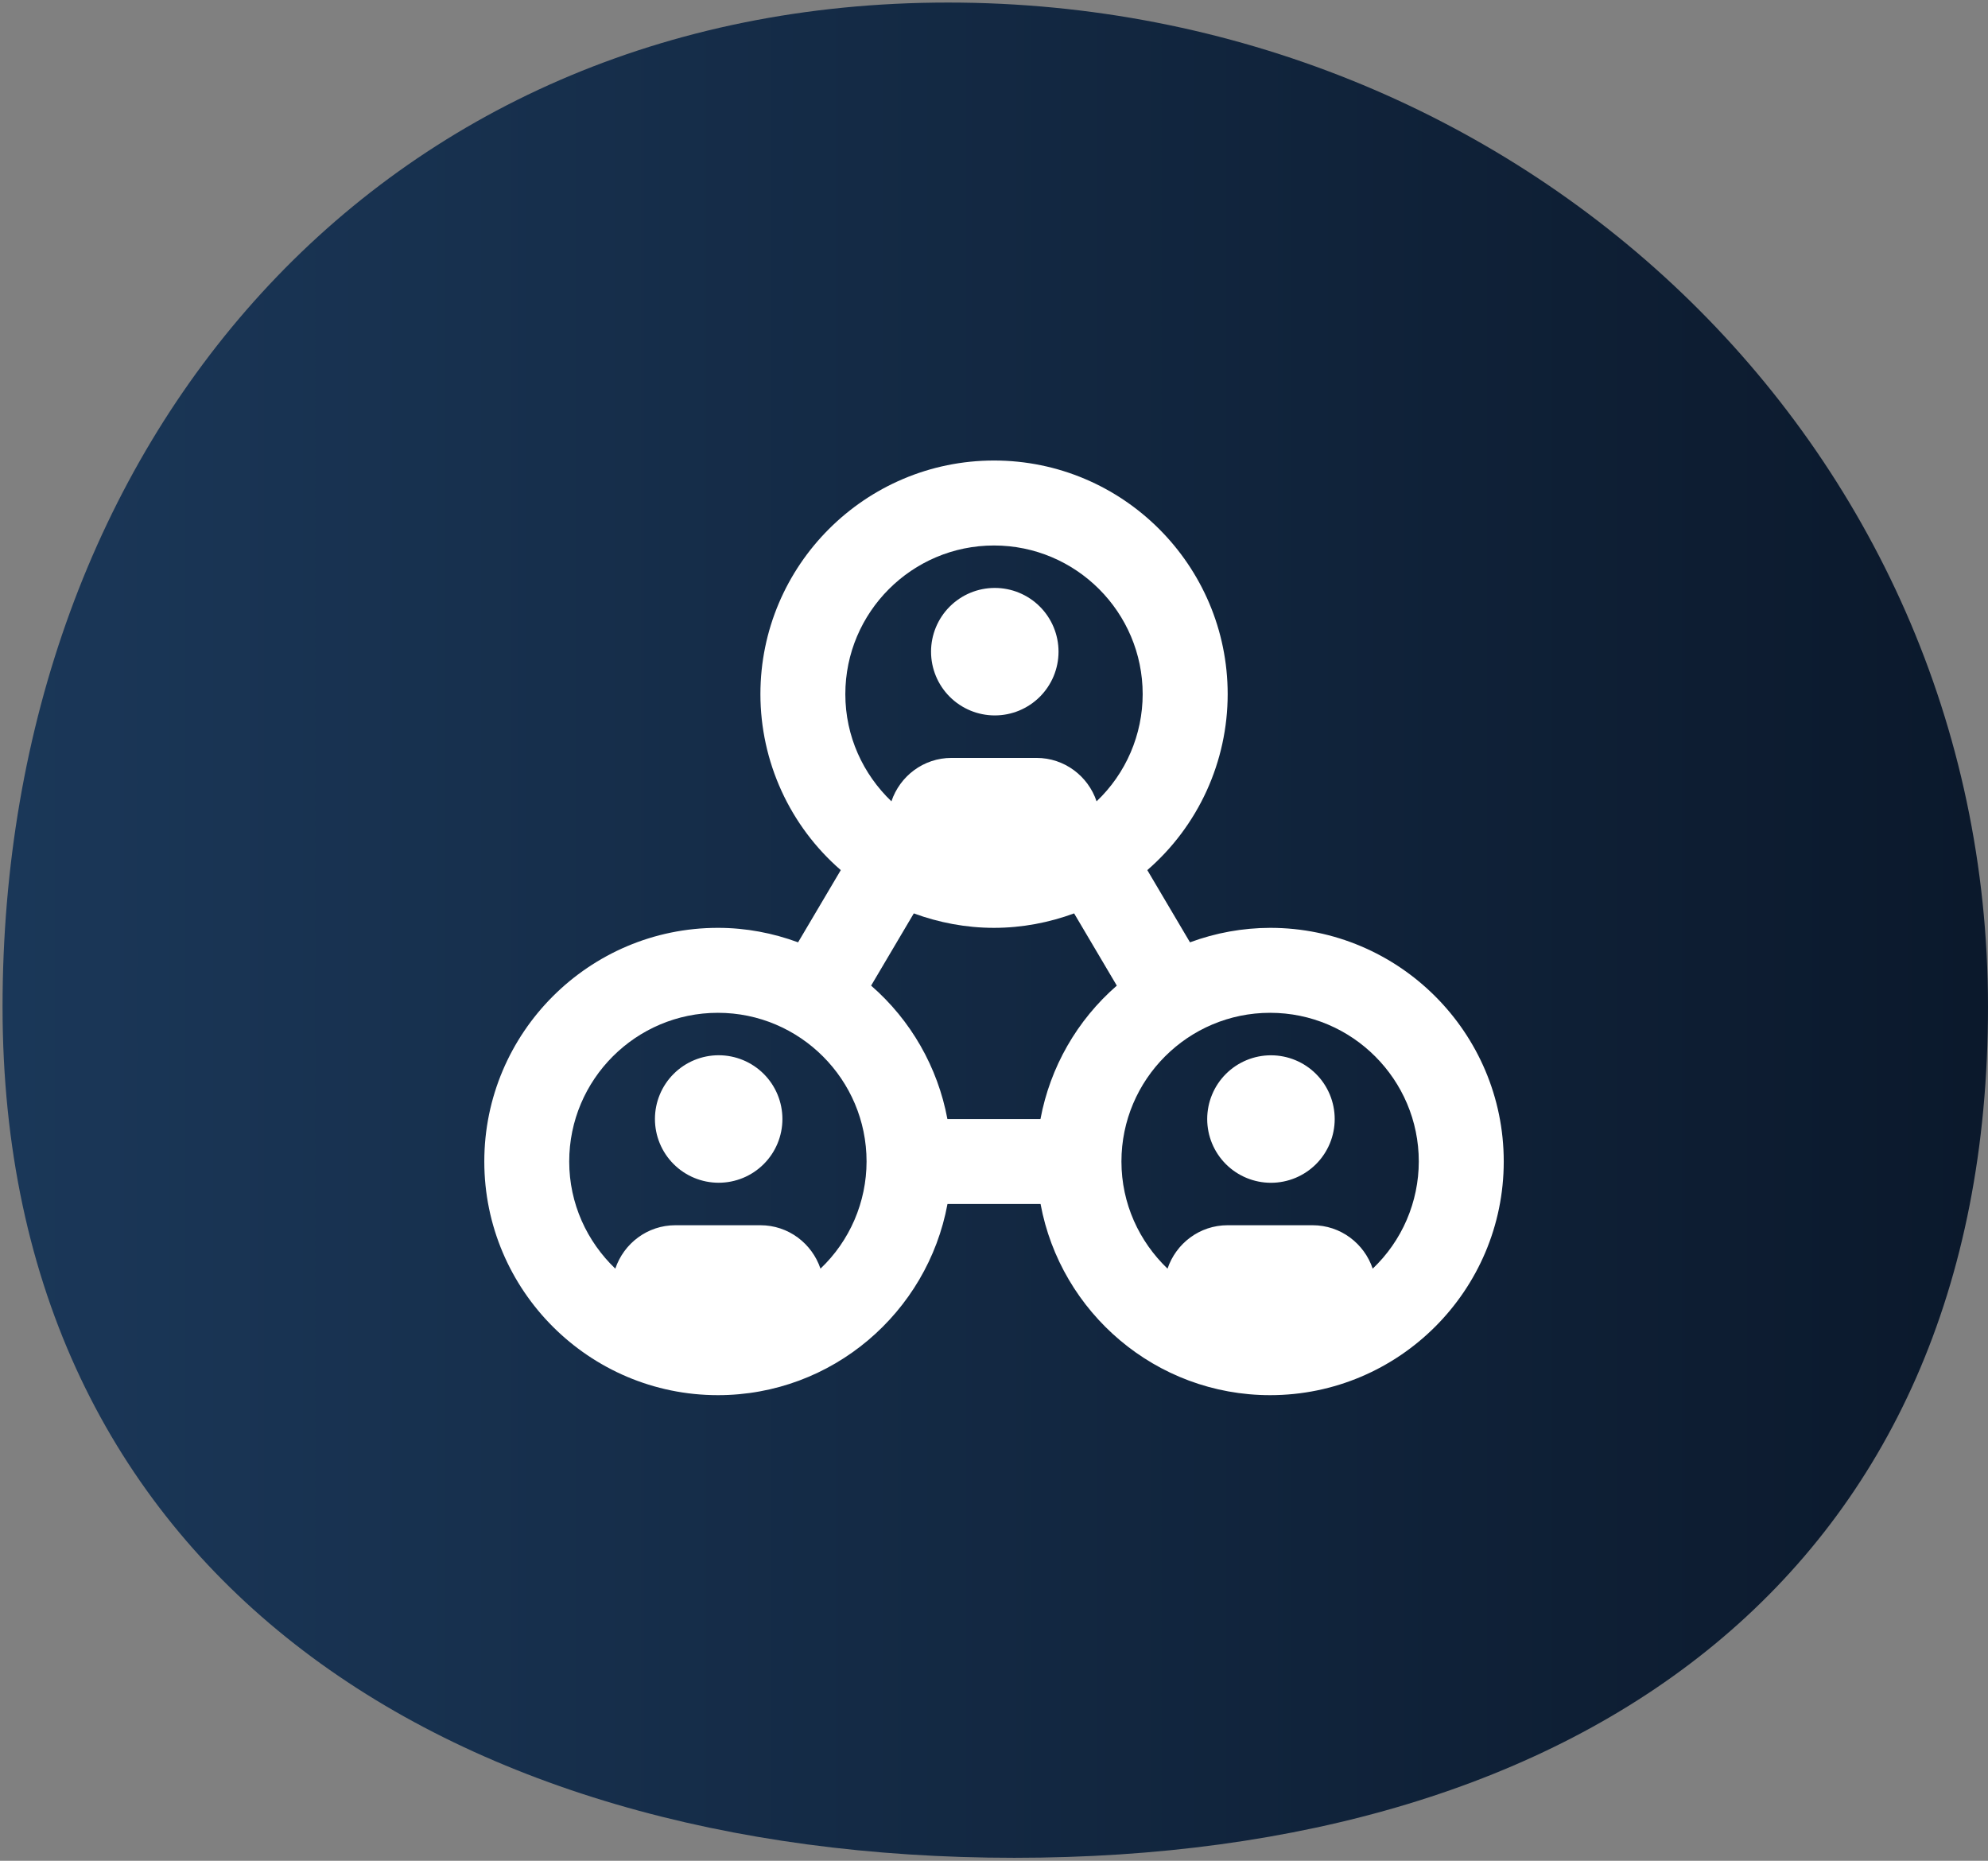
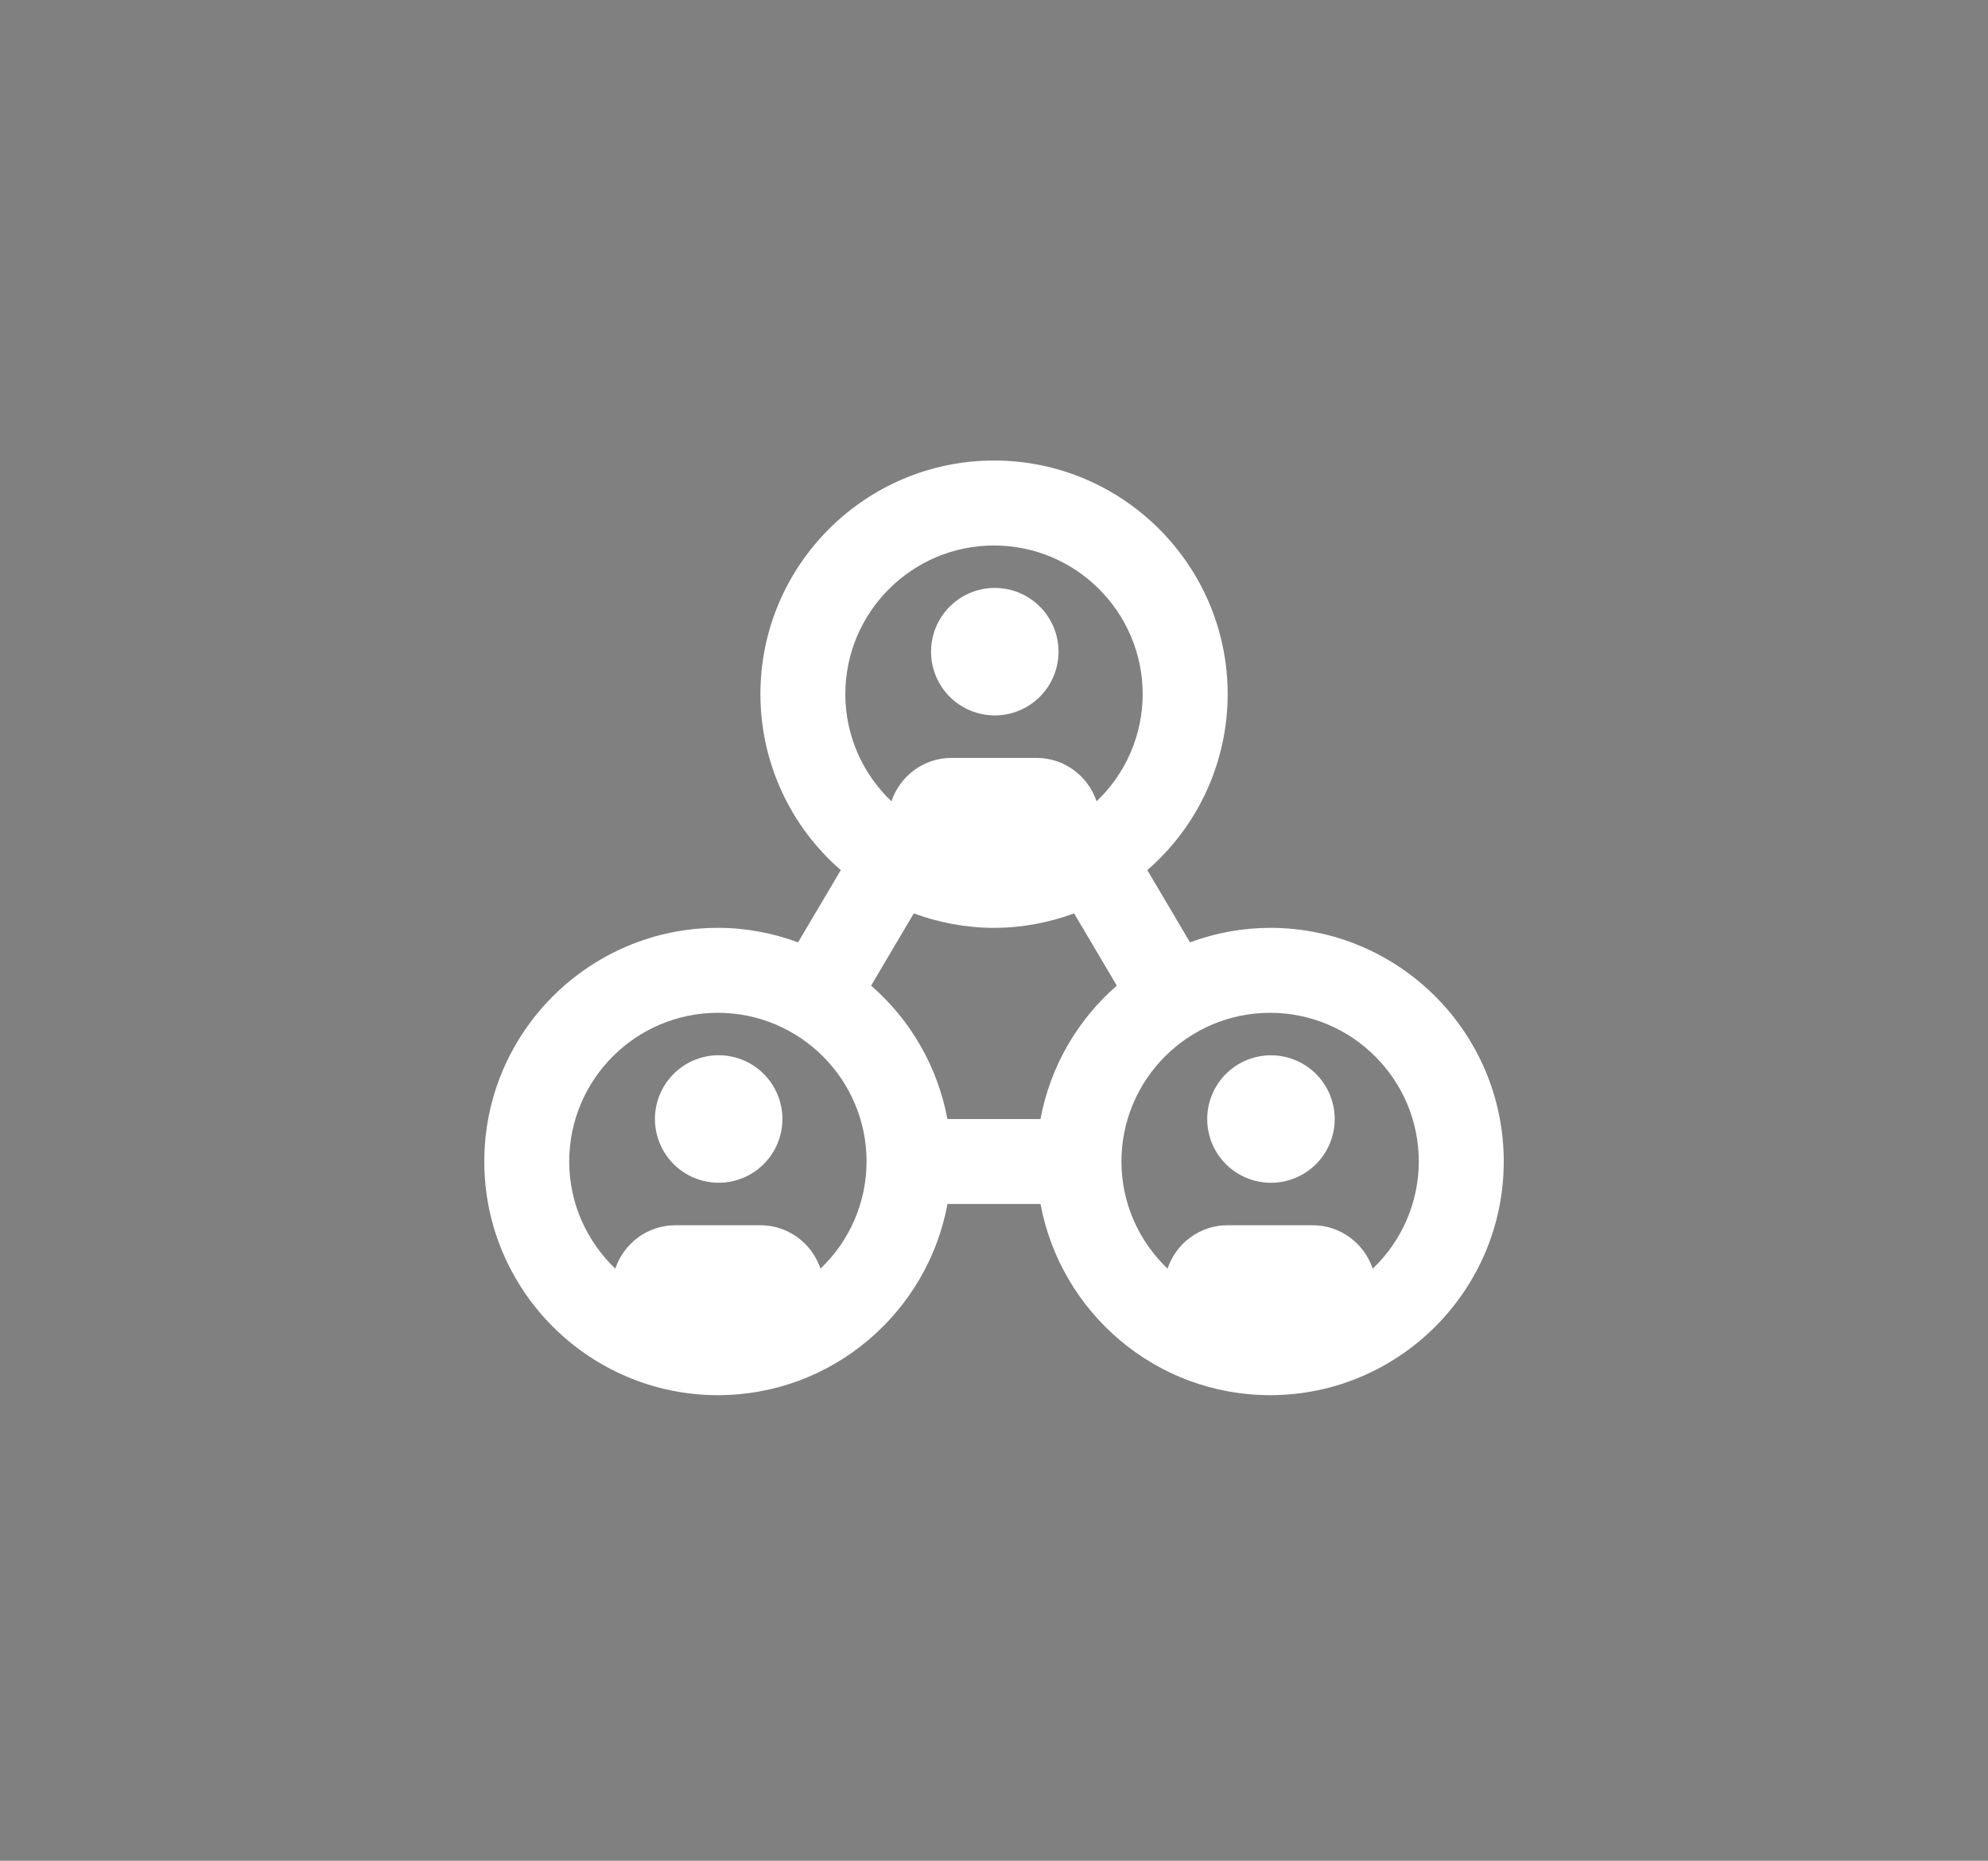
<svg xmlns="http://www.w3.org/2000/svg" width="390" height="365" viewBox="0 0 390 365" fill="none">
  <rect x="0" y="0" width="390" height="365" fill="#808080" stroke="none" />
-   <path d="M390 197.5C390 308.233 310.837 364.413 199 364.413C87.162 364.413 0.5 308.233 0.5 197.5C0.5 86.767 74.162 0.5 186 0.5C297.838 0.5 390 86.767 390 197.5Z" fill="url(#paint0_linear_866_13)" />
  <g clip-path="url(#clip0_866_13)">
    <path d="M153.492 219.499C153.492 221.141 153.168 222.767 152.539 224.284C151.91 225.8 150.988 227.179 149.827 228.339C148.665 229.5 147.287 230.421 145.769 231.048C144.252 231.676 142.626 231.999 140.984 231.999C139.342 231.998 137.716 231.674 136.199 231.045C134.682 230.416 133.304 229.495 132.143 228.333C130.982 227.172 130.062 225.793 129.434 224.276C128.806 222.759 128.483 221.132 128.484 219.49C128.485 216.174 129.803 212.994 132.149 210.65C134.495 208.306 137.676 206.989 140.992 206.99C144.308 206.991 147.488 208.31 149.833 210.656C152.177 213.001 153.493 216.182 153.492 219.499ZM295 227.832C295 253.107 274.434 273.665 249.167 273.665C226.75 273.665 208.067 257.465 204.134 236.165H185.875C181.942 257.465 163.259 273.665 140.842 273.665C115.575 273.665 95.009 253.107 95.009 227.832C95.009 202.557 115.575 181.999 140.842 181.999C146.375 181.999 151.65 183.032 156.567 184.84L164.942 170.674C159.996 166.386 156.029 161.086 153.309 155.133C150.589 149.179 149.179 142.711 149.175 136.165C149.175 110.89 169.742 90.332 195.009 90.332C220.275 90.332 240.842 110.89 240.842 136.165C240.84 142.711 239.431 149.18 236.711 155.134C233.99 161.087 230.022 166.387 225.075 170.674L233.45 184.84C238.484 182.975 243.807 182.013 249.175 181.999C274.442 181.999 295 202.557 295 227.832ZM165.834 136.165C165.834 144.432 169.325 151.865 174.875 157.182C176.542 152.24 181.167 148.665 186.667 148.665H203.334C208.834 148.665 213.459 152.24 215.125 157.182C217.978 154.474 220.25 151.215 221.804 147.602C223.359 143.989 224.163 140.098 224.167 136.165C224.167 120.082 211.084 106.999 195 106.999C178.917 106.999 165.834 120.082 165.834 136.165ZM170 227.832C170 211.749 156.917 198.665 140.834 198.665C124.75 198.665 111.667 211.749 111.667 227.832C111.667 236.099 115.159 243.532 120.709 248.849C122.375 243.907 127 240.332 132.5 240.332H149.167C154.667 240.332 159.292 243.907 160.959 248.849C163.811 246.141 166.083 242.882 167.638 239.269C169.192 235.656 169.996 231.765 170 227.832ZM219.092 193.332L210.717 179.165C205.809 180.965 200.525 181.999 194.992 181.999C189.459 181.999 184.184 180.965 179.267 179.165L170.892 193.332C178.692 200.114 183.967 209.337 185.859 219.499H204.117C206.009 209.337 211.292 200.114 219.092 193.332ZM278.334 227.832C278.334 211.749 265.25 198.665 249.167 198.665C233.084 198.665 220 211.749 220 227.832C220 236.099 223.492 243.532 229.042 248.849C230.709 243.907 235.334 240.332 240.834 240.332H257.5C263 240.332 267.625 243.907 269.292 248.849C272.145 246.141 274.417 242.882 275.971 239.269C277.525 235.656 278.329 231.765 278.334 227.832ZM249.325 206.999C247.683 206.999 246.058 207.323 244.541 207.952C243.024 208.581 241.646 209.503 240.485 210.664C239.324 211.826 238.404 213.204 237.776 214.722C237.148 216.239 236.825 217.865 236.825 219.507C236.826 221.149 237.15 222.775 237.779 224.292C238.408 225.809 239.329 227.187 240.491 228.348C241.652 229.508 243.031 230.429 244.548 231.057C246.066 231.685 247.692 232.008 249.334 232.007C252.65 232.007 255.831 230.69 258.176 228.345C260.521 226 261.838 222.819 261.838 219.503C261.838 216.187 260.521 213.006 258.176 210.661C255.831 208.316 252.65 206.999 249.334 206.999H249.325ZM195.159 140.332C196.801 140.331 198.427 140.008 199.944 139.379C201.46 138.75 202.839 137.828 203.999 136.667C205.16 135.505 206.081 134.126 206.709 132.609C207.336 131.092 207.659 129.466 207.659 127.824C207.658 126.182 207.334 124.556 206.705 123.039C206.076 121.522 205.155 120.144 203.993 118.983C202.832 117.822 201.453 116.902 199.936 116.274C198.419 115.646 196.793 115.323 195.15 115.324C191.834 115.325 188.654 116.643 186.31 118.989C183.966 121.335 182.649 124.516 182.65 127.832C182.652 131.148 183.97 134.328 186.316 136.673C188.662 139.017 191.842 140.333 195.159 140.332Z" fill="white" />
  </g>
  <defs>
    <linearGradient id="paint0_linear_866_13" x1="-85" y1="189" x2="387.444" y2="189" gradientUnits="userSpaceOnUse">
      <stop stop-color="#1E3E62" />
      <stop offset="1" stop-color="#0B192C" />
    </linearGradient>
    <clipPath id="clip0_866_13">
      <rect width="200" height="200" fill="white" transform="translate(95 82)" />
    </clipPath>
  </defs>
</svg>